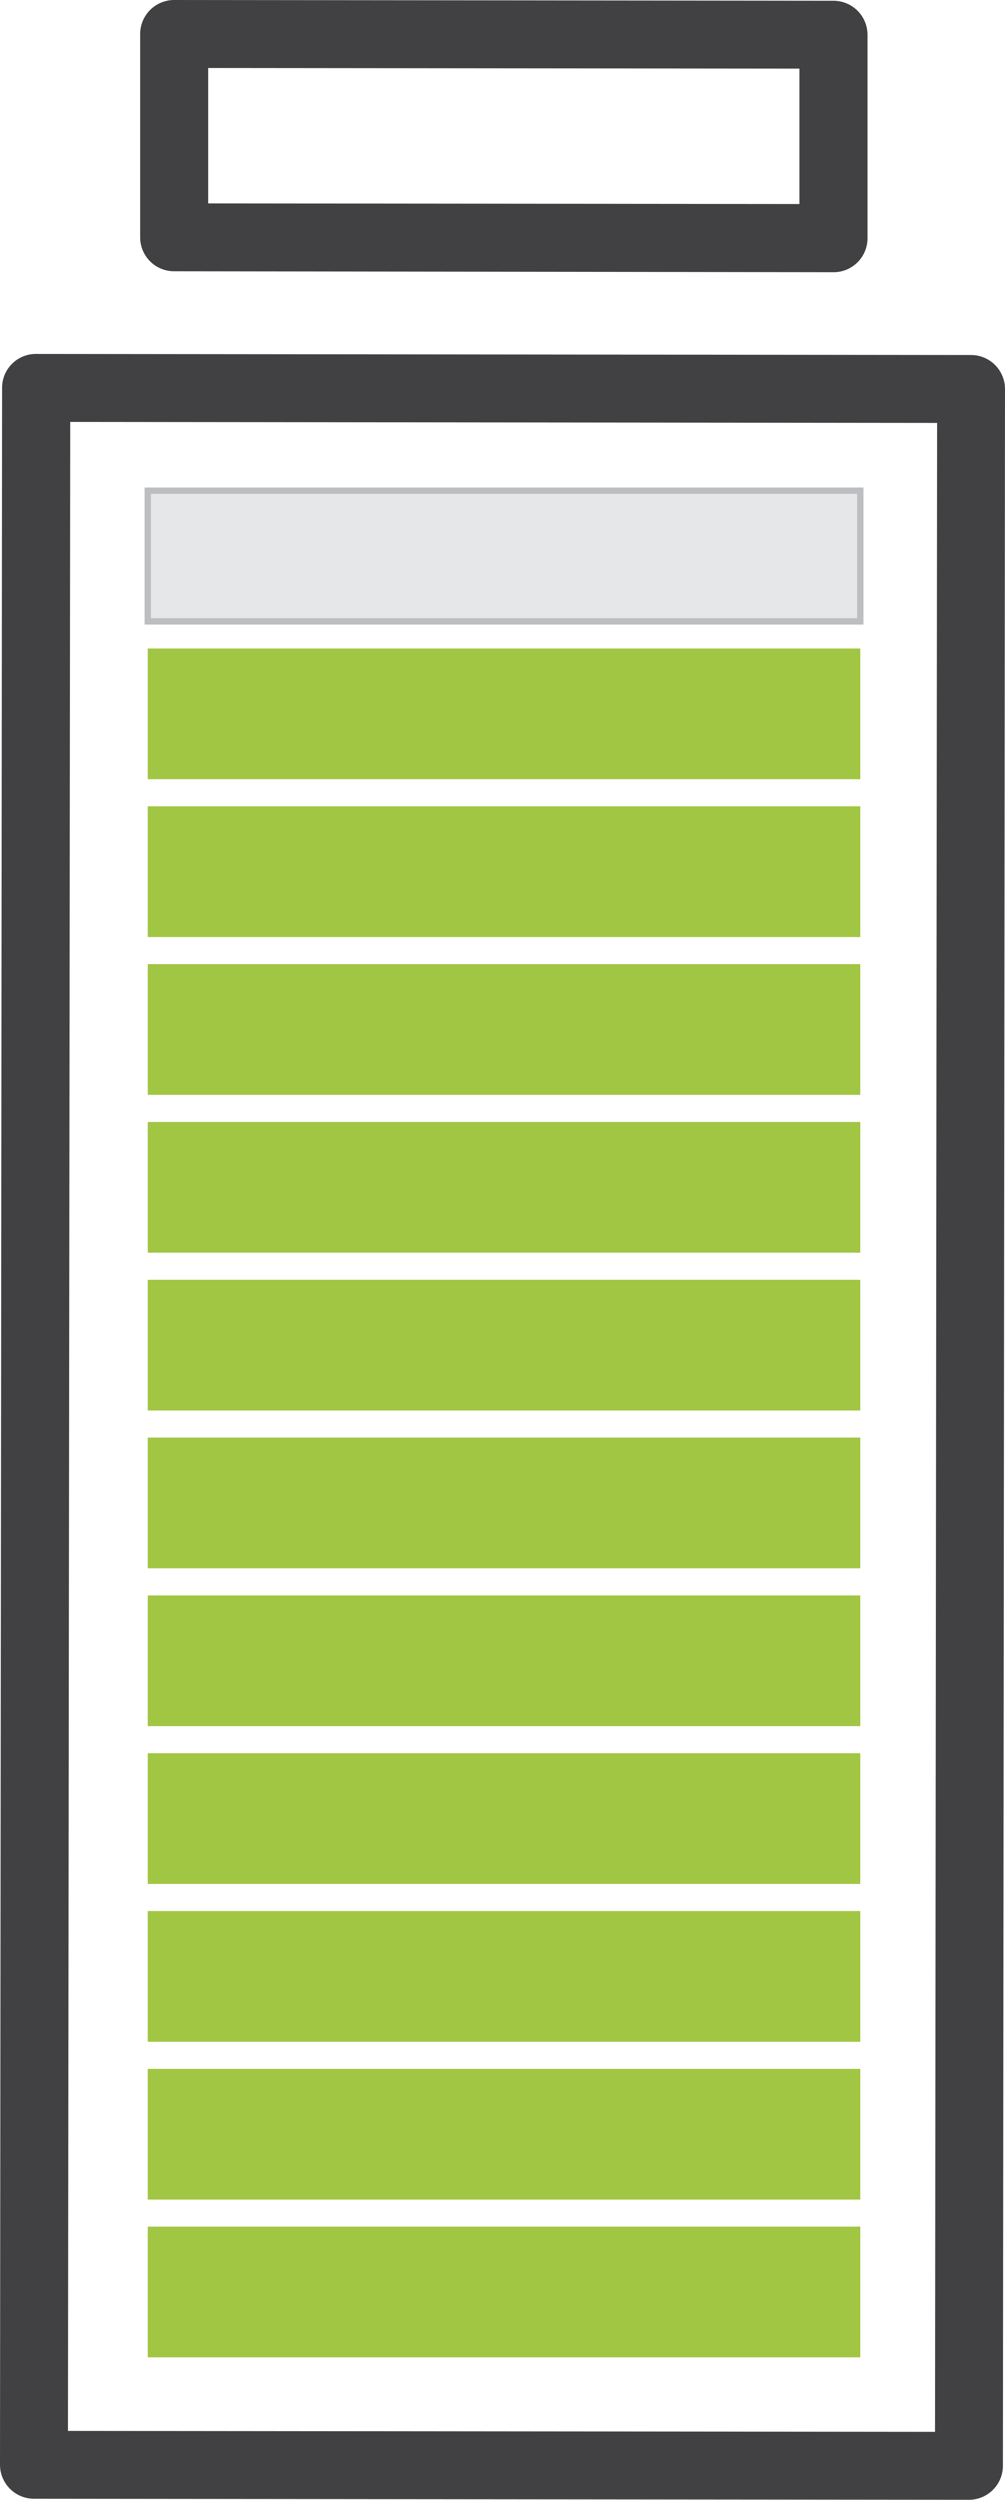
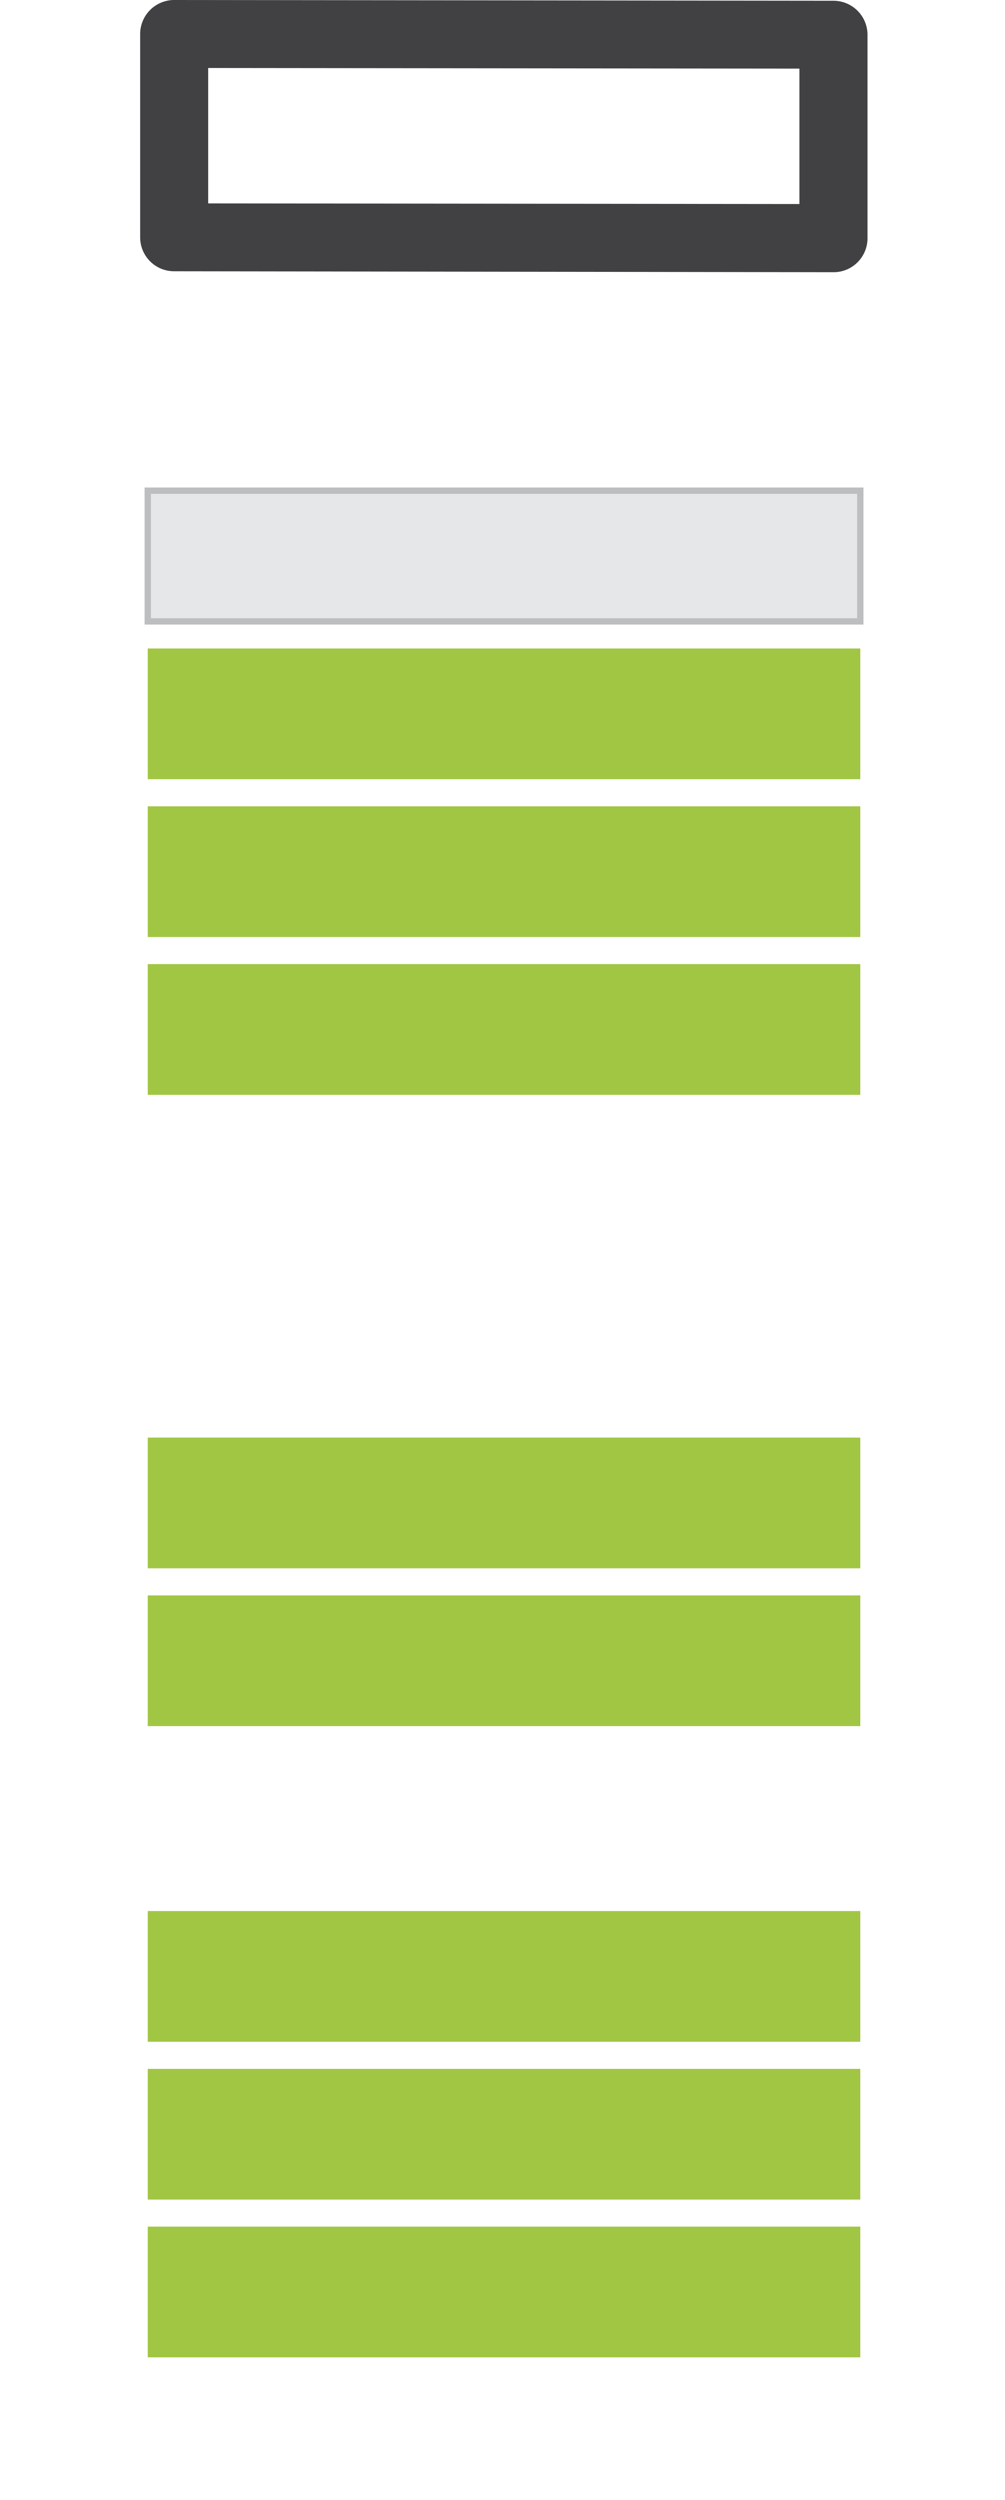
<svg xmlns="http://www.w3.org/2000/svg" viewBox="0 0 158.83 394.89">
  <defs>
    <style>.cls-1{fill:#414042;}.cls-2{fill:#e6e7e8;stroke:#bcbec0;stroke-miterlimit:10;}.cls-3{fill:#a1c644;}</style>
  </defs>
  <title>02</title>
  <g id="Layer_2" data-name="Layer 2">
    <g id="Layer_1-2" data-name="Layer 1">
-       <path class="cls-1" d="M158.83,61.45h0l-.33,328.07a5.37,5.37,0,0,1-5.37,5.36L5.36,394.72A5.38,5.38,0,0,1,0,389.35H0L.33,61.27A5.34,5.34,0,0,1,5.7,55.91l147.77.17A5.37,5.37,0,0,1,158.83,61.45Zm-11.06,322.7.33-317.34-137-.16L10.74,384Z" />
      <path class="cls-1" d="M137.1,5.49h0l0,32.12A5.36,5.36,0,0,1,131.69,43L27.51,42.85a5.36,5.36,0,0,1-5.36-5.36h0l0-32.12A5.38,5.38,0,0,1,27.57,0L131.74.12a5.38,5.38,0,0,1,5.36,5.37ZM126.34,32.23l0-21.39-93.44-.1,0,21.39Z" />
      <rect class="cls-2" x="23.35" y="77.51" width="112.61" height="20.65" />
      <rect class="cls-3" x="23.35" y="102.44" width="112.61" height="20.65" />
      <rect class="cls-3" x="23.35" y="127.37" width="112.61" height="20.65" />
      <rect class="cls-3" x="23.35" y="152.3" width="112.61" height="20.65" />
-       <rect class="cls-3" x="23.35" y="177.23" width="112.61" height="20.65" />
-       <rect class="cls-3" x="23.35" y="202.16" width="112.61" height="20.65" />
      <rect class="cls-3" x="23.35" y="227.09" width="112.61" height="20.65" />
      <rect class="cls-3" x="23.35" y="252.02" width="112.61" height="20.65" />
-       <rect class="cls-3" x="23.35" y="276.95" width="112.61" height="20.65" />
      <rect class="cls-3" x="23.35" y="301.88" width="112.61" height="20.65" />
      <rect class="cls-3" x="23.35" y="326.81" width="112.61" height="20.65" />
      <rect class="cls-3" x="23.35" y="351.73" width="112.61" height="20.65" />
    </g>
  </g>
</svg>